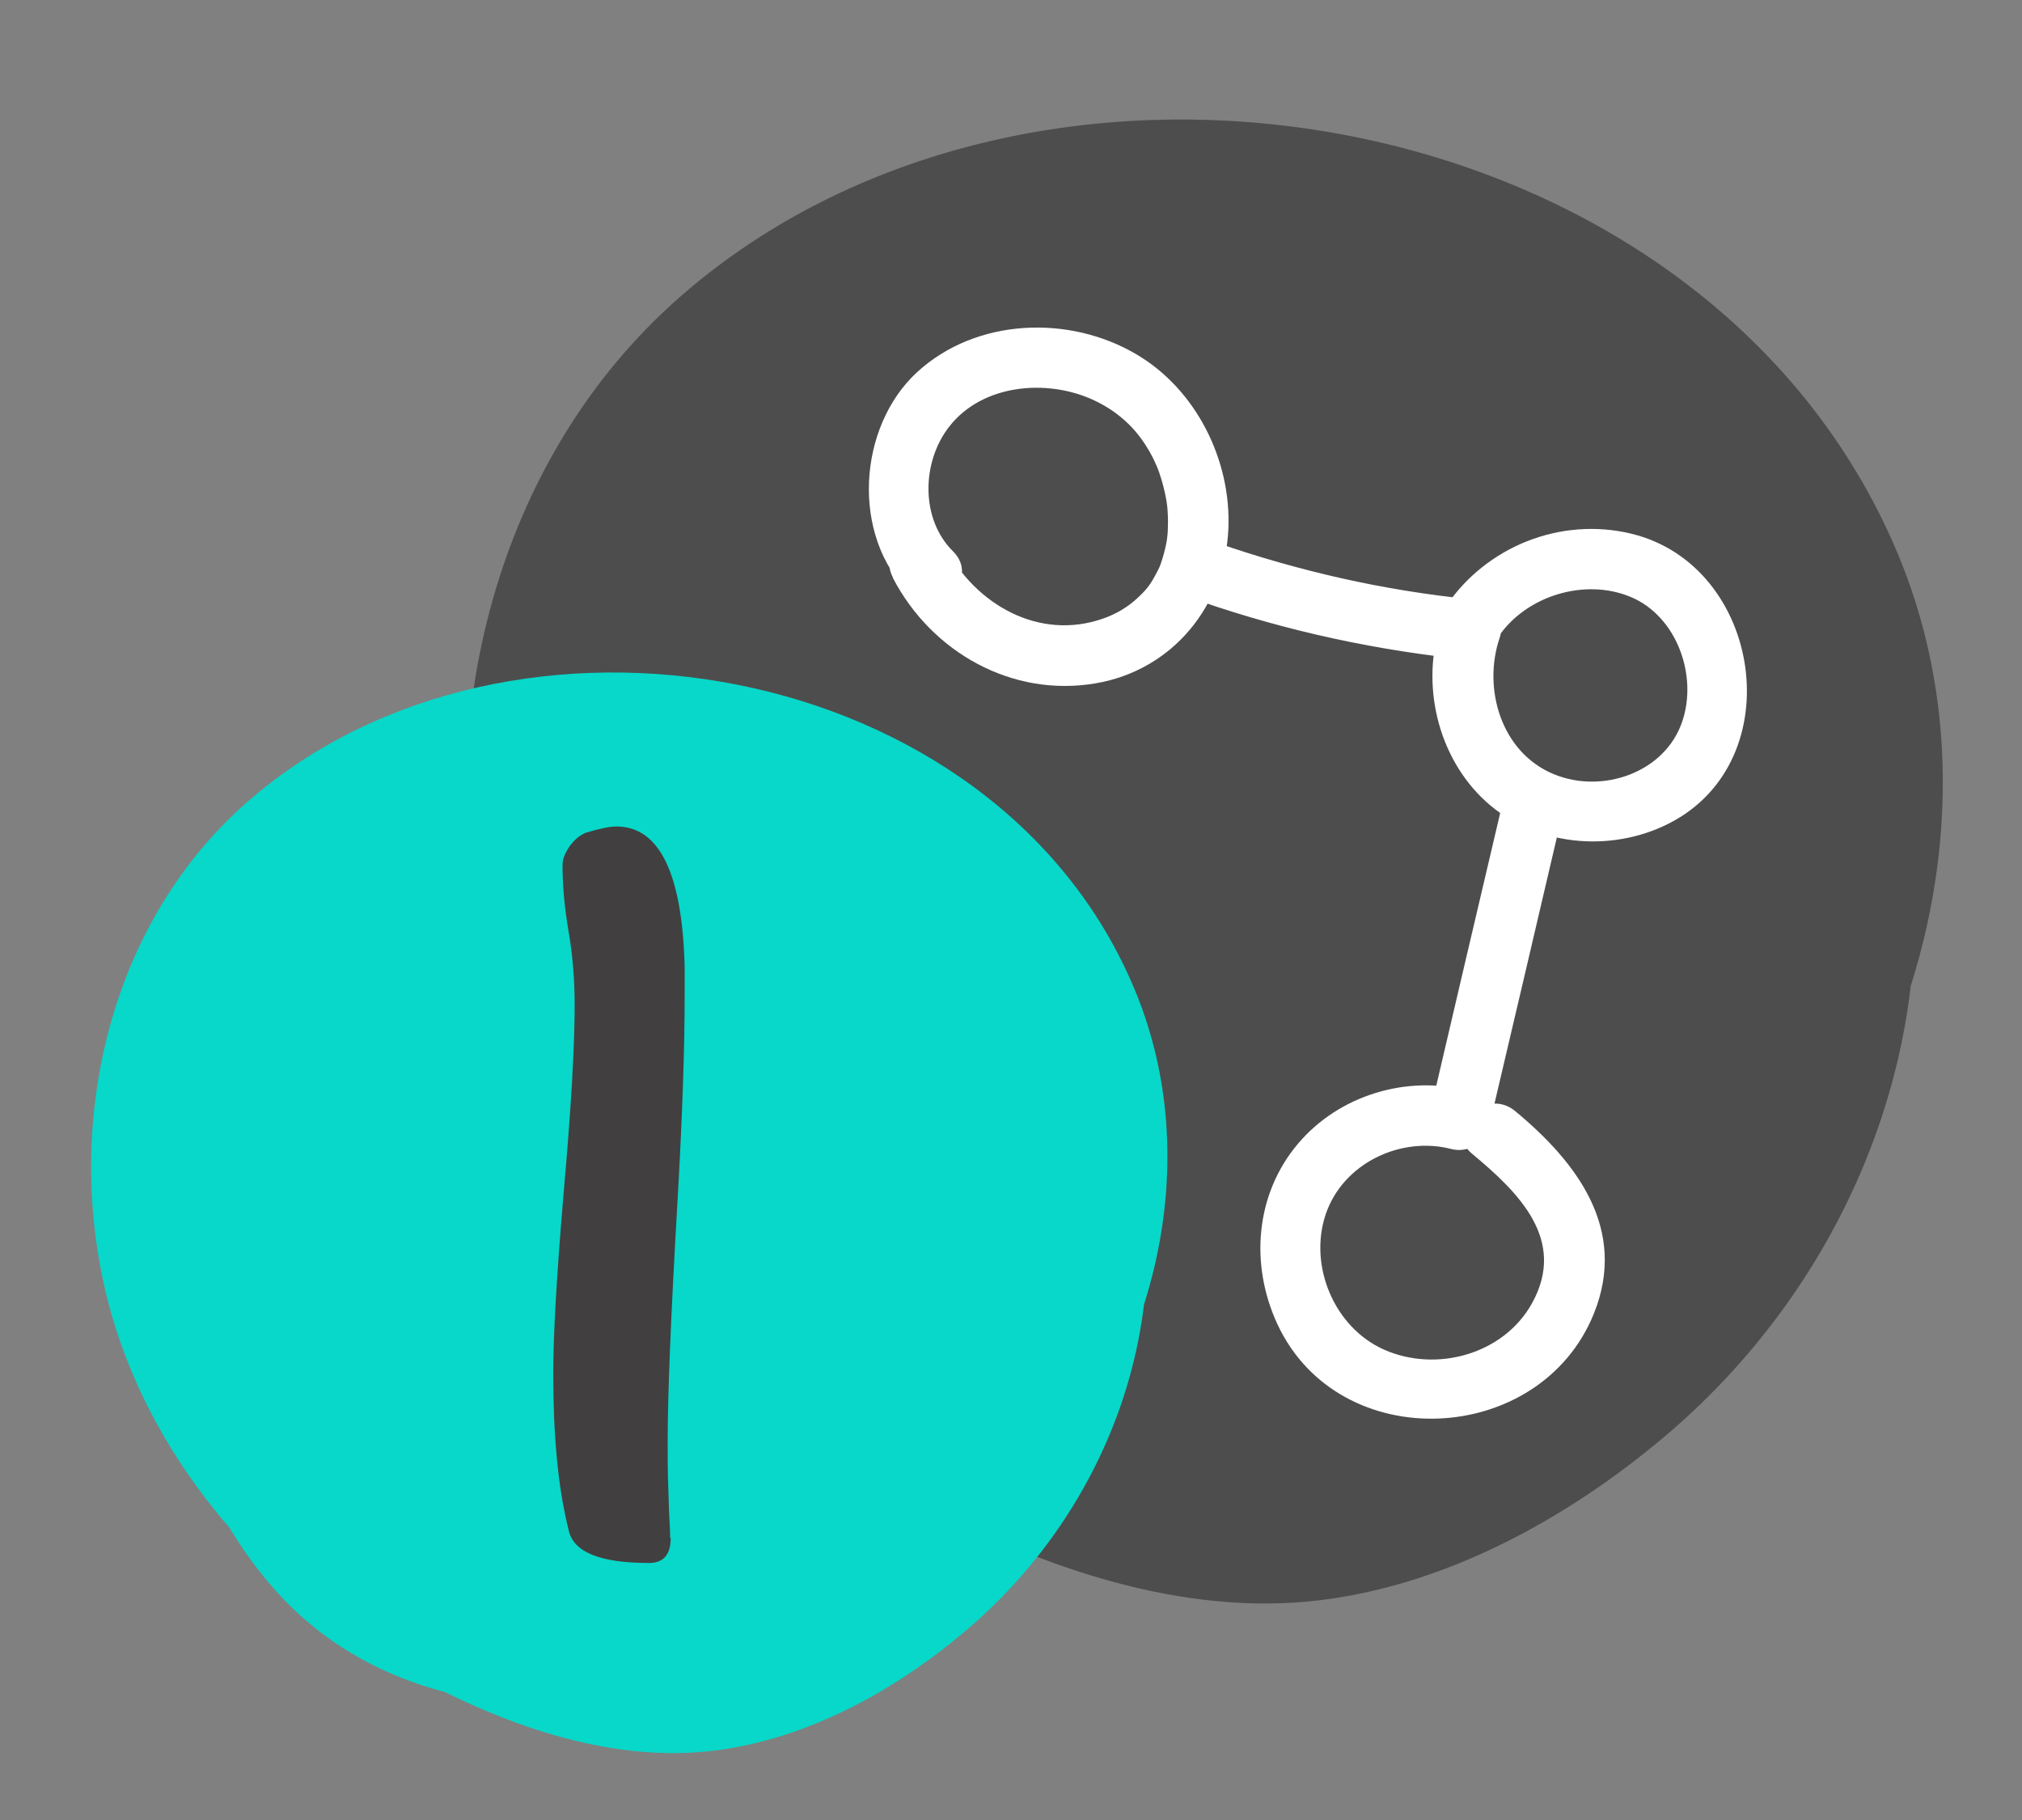
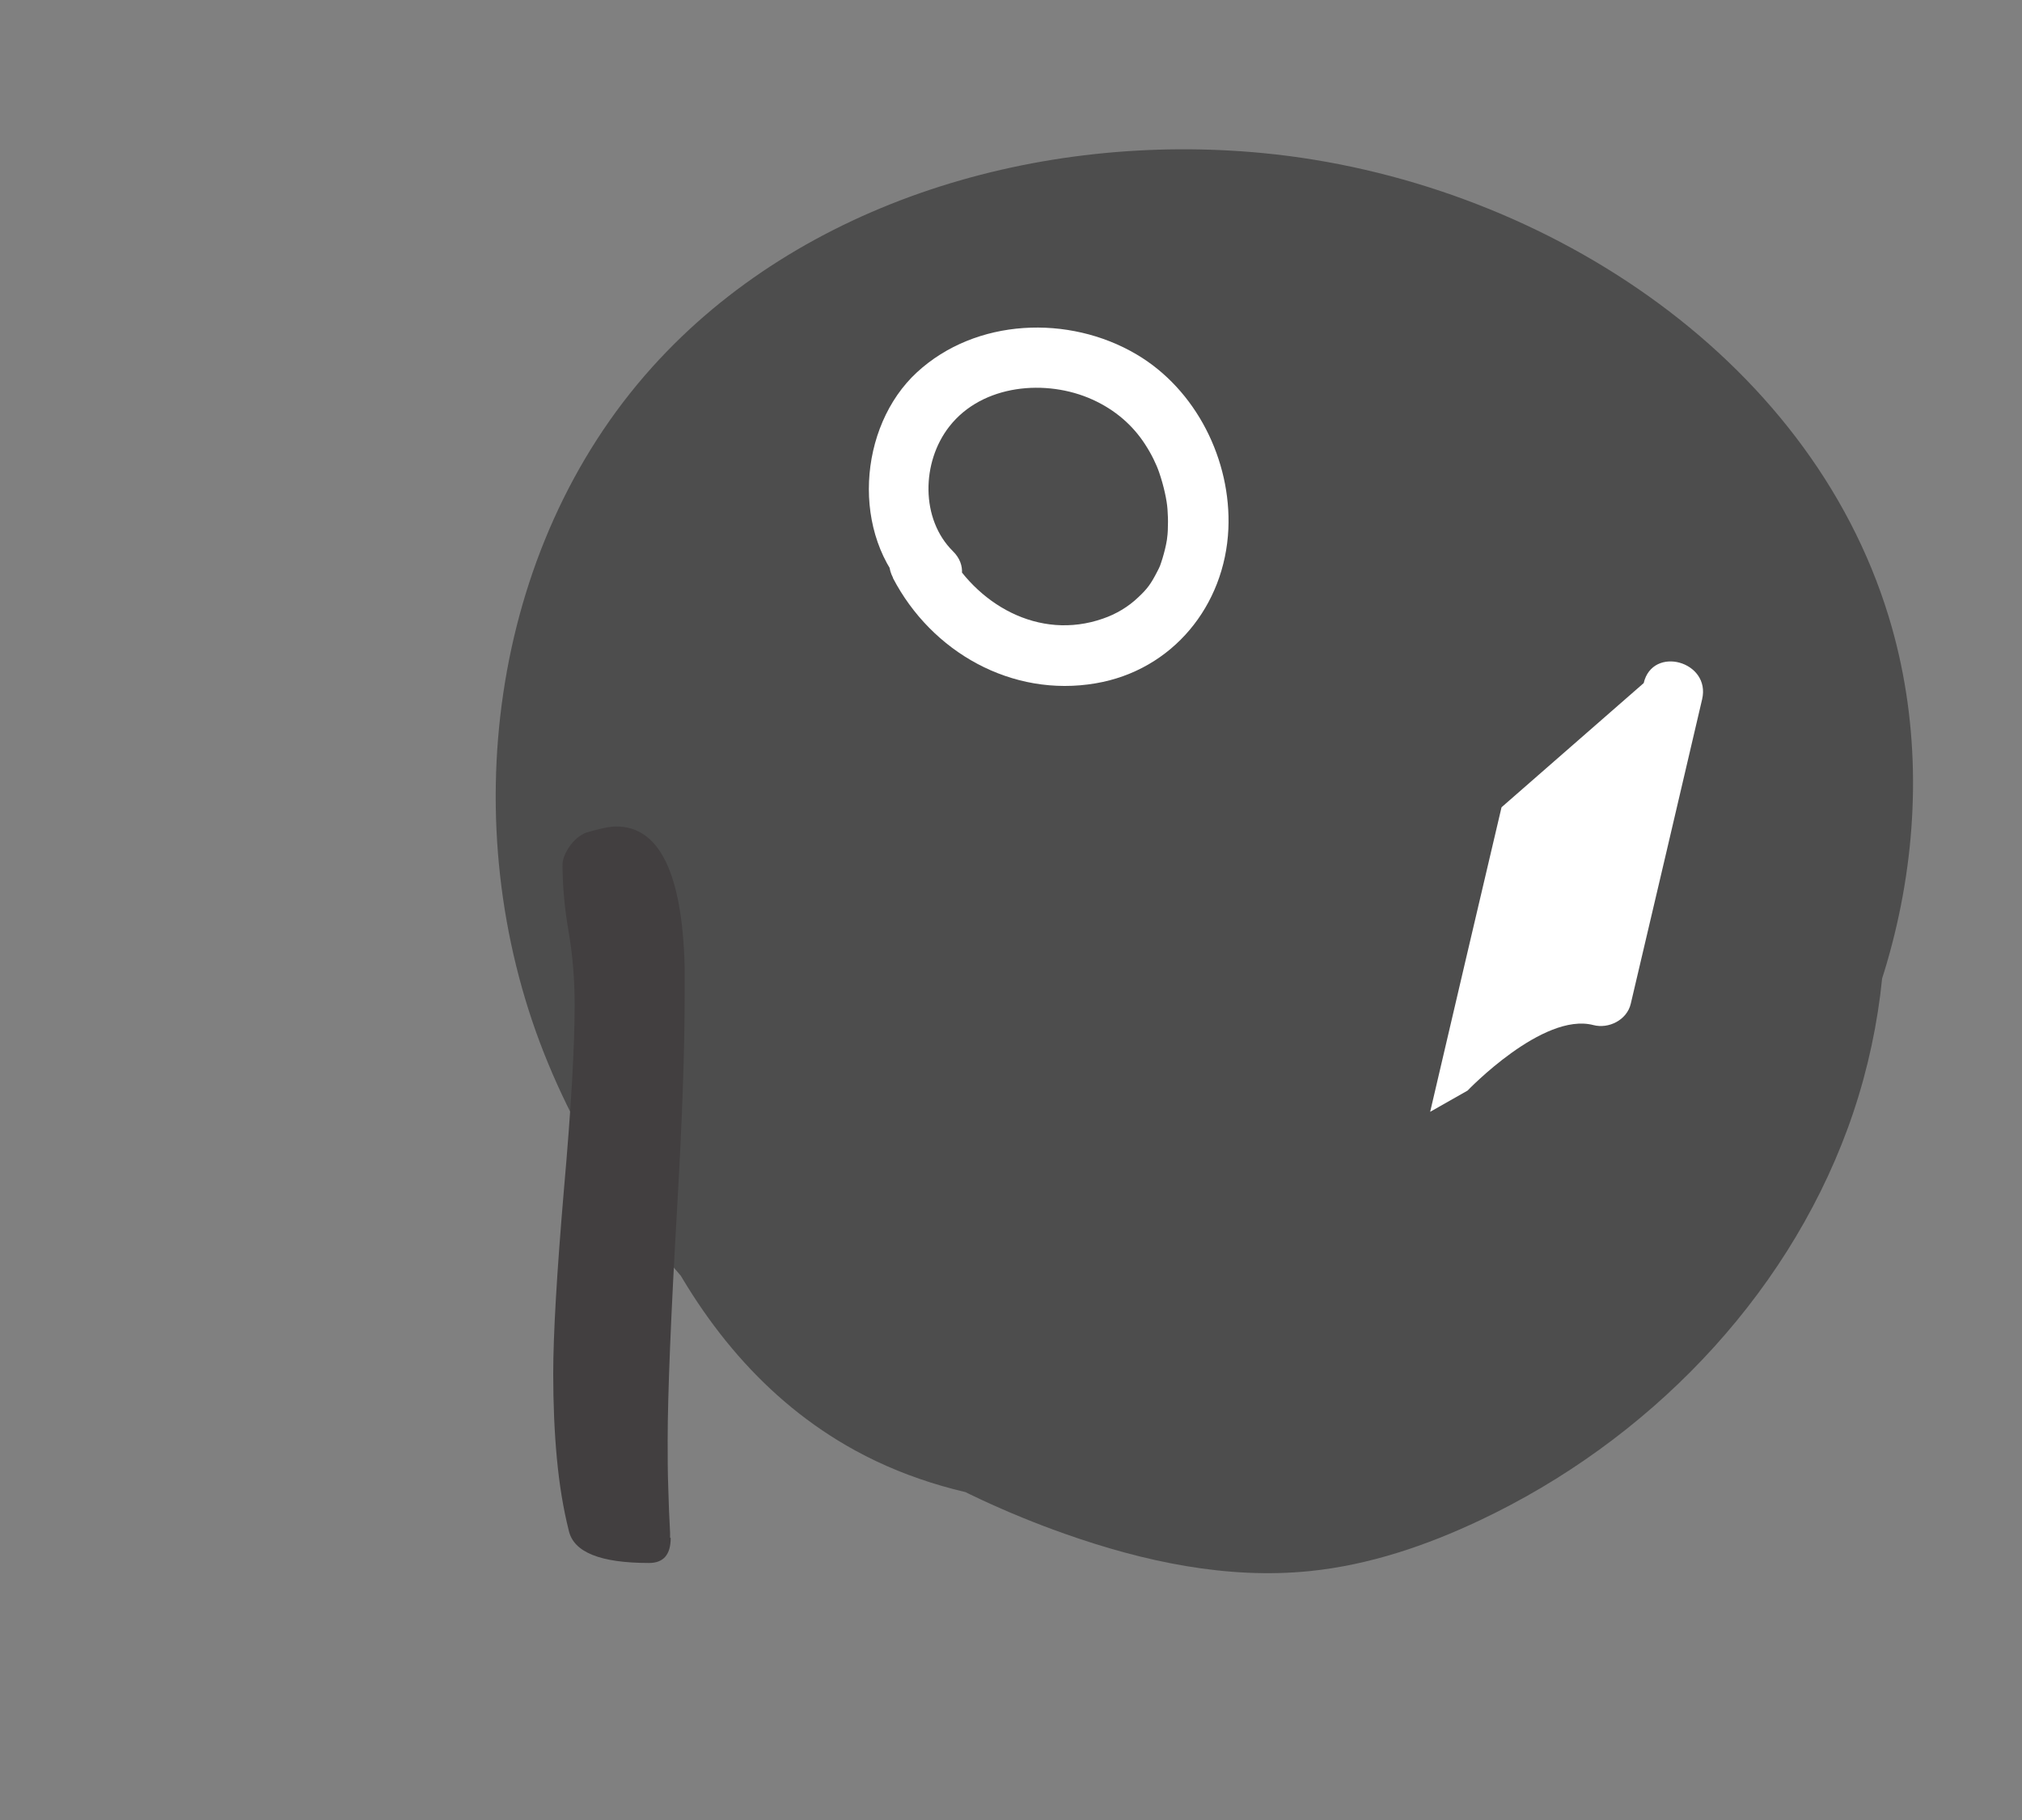
<svg xmlns="http://www.w3.org/2000/svg" id="Capa_1" data-name="Capa 1" viewBox="0 0 100 90">
  <rect x="0" y="0" width="100" height="90" fill="#808080" stroke="none" />
  <defs>
    <style>      .cls-1 {        fill: #07d8c9;      }      .cls-1, .cls-2, .cls-3, .cls-4 {        stroke-width: 0px;      }      .cls-2 {        fill: #423f40;      }      .cls-3 {        fill: #fff;      }      .cls-4 {        fill: #4d4d4d;      }    </style>
  </defs>
  <g>
    <g>
      <path class="cls-4" d="M33.99,18.8c-6.02,7.27-6.76,17.57-5.66,26.95,1.19,10.15,5,21.07,13.97,25.98,5.45,2.98,12.01,3.23,18.15,2.29,10.2-1.57,20.06-6.48,26.6-14.47,6.53-7.99,9.37-19.18,6.36-29.05-3.97-13.02-17.39-21.62-30.95-22.93-11.02-1.06-22.81,2.36-30.21,10.59-8.06,8.96-9.78,22.7-5.35,33.91,4.43,11.21,14.4,19.77,25.77,23.78,3.88,1.37,8.02,2.26,12.12,1.84,2.93-.3,5.76-1.26,8.42-2.52,8.21-3.88,15.04-10.85,18.17-19.37,3.13-8.52,2.35-18.53-2.61-26.14" />
-       <path class="cls-4" d="M32.93,17.74c-7.91,9.74-7.67,24.01-4.74,35.61,1.38,5.47,3.71,10.85,7.54,15.06,4.32,4.76,10.31,7.14,16.65,7.53,12.48.76,25.99-4.62,34.42-13.84,8.39-9.17,11.96-22.99,7.06-34.71C84.46,4.91,51.44-.94,33.62,14.69c-9.14,8.01-12.32,21.09-9.72,32.73,2.62,11.74,11.3,21.46,21.78,27,5.87,3.1,12.81,5.52,19.53,4.72,6.31-.75,12.3-4.04,17.1-8.09,9.73-8.2,14.66-21.29,11.4-33.78-.77-2.96-2.01-5.79-3.66-8.36-1.04-1.62-3.64-.12-2.59,1.51,6.45,10.08,5.24,23.2-1.75,32.67-3.27,4.43-7.68,7.99-12.59,10.45-2.88,1.44-6.03,2.54-9.27,2.72-3.39.19-6.74-.5-9.94-1.56-10.37-3.43-19.63-10.78-24.52-20.64-4.82-9.74-4.61-21.98,1.2-31.26,6.02-9.61,17.59-14.09,28.6-13.91,10.53.17,21.21,4.76,27.92,13.01,7.24,8.91,7.58,21.28,2.34,31.26-5.46,10.38-16.18,16.85-27.46,19.07-5.95,1.17-12.64,1.34-18.2-1.41-4.68-2.31-7.98-6.39-10.19-11.03s-3.45-10.28-3.95-15.61c-.54-5.75-.37-11.7,1.51-17.21.87-2.56,2.17-5,3.88-7.11,1.21-1.49-.9-3.62-2.12-2.12h0Z" />
    </g>
    <g>
-       <path class="cls-1" d="M12.79,42.91c-4.31,5.21-4.85,12.6-4.06,19.32.85,7.28,3.58,15.11,10.01,18.62,3.91,2.13,8.61,2.32,13.01,1.64,7.31-1.13,14.38-4.64,19.07-10.38,4.68-5.73,6.72-13.75,4.56-20.83-2.85-9.34-12.47-15.5-22.19-16.44-7.9-.76-16.35,1.69-21.66,7.59-5.78,6.42-7.01,16.28-3.84,24.31,3.18,8.04,10.32,14.17,18.47,17.05,2.78.98,5.75,1.62,8.69,1.32,2.1-.21,4.13-.9,6.04-1.81,5.88-2.78,10.78-7.78,13.03-13.89,2.25-6.11,1.68-13.28-1.87-18.74" />
-       <path class="cls-1" d="M11.73,41.85c-5.7,7.07-5.64,17.2-3.58,25.64.98,4.03,2.66,7.99,5.44,11.12,3.12,3.53,7.48,5.33,12.13,5.67,9.06.67,18.97-3.25,25.13-9.91,6.22-6.72,8.87-16.88,5.24-25.5-6.87-16.37-30.84-20.58-43.84-9.23-6.7,5.85-9,15.41-7.1,23.92,1.9,8.5,8.2,15.57,15.79,19.57,4.33,2.29,9.42,4.05,14.37,3.44,4.66-.57,9.06-3.02,12.58-6.04,6.97-5.98,10.46-15.43,8.14-24.44-.56-2.18-1.48-4.26-2.68-6.15-1.03-1.62-3.63-.12-2.59,1.51,4.48,7.04,3.7,16.1-1.09,22.77-2.27,3.16-5.39,5.71-8.84,7.47-2.07,1.05-4.33,1.87-6.67,1.99-2.45.13-4.84-.39-7.15-1.17-7.23-2.43-13.67-7.59-17.1-14.46-3.42-6.84-3.29-15.47.79-22.01,8.5-13.64,30.27-12.31,39.82-.69,5.09,6.2,5.36,14.88,1.73,21.87-3.82,7.36-11.36,11.94-19.33,13.55-4.25.86-9.07,1-13.04-1.01-3.29-1.67-5.57-4.59-7.09-7.89-1.56-3.36-2.34-7.13-2.68-10.81-.37-4.03-.26-8.17,1.02-12.04.61-1.82,1.51-3.55,2.72-5.05,1.2-1.49-.91-3.62-2.12-2.12h0Z" />
-     </g>
+       </g>
    <path class="cls-2" d="M33.17,76.05c0,.83-.36,1.24-1.07,1.24-2.41,0-3.73-.53-3.97-1.6-.28-1.11-.47-2.3-.59-3.58-.12-1.28-.18-2.67-.18-4.17,0-1.97.18-5.01.53-9.12.36-4.06.53-7.1.53-9.12,0-1.26-.1-2.48-.3-3.64-.2-1.16-.3-2.26-.3-3.29,0-.28.12-.58.35-.92.24-.33.51-.56.83-.68.67-.2,1.16-.3,1.48-.3,2.13,0,3.26,2.31,3.38,6.93v1.48c0,2.64-.12,6.06-.36,10.24-.16,2.76-.28,5.12-.36,7.07-.08,1.95-.12,3.5-.12,4.65,0,.79,0,1.57.03,2.34.02.77.05,1.51.09,2.22v.24Z" />
  </g>
  <g>
    <path class="cls-3" d="M44.16,28.58c1.91,3.67,5.89,5.92,10.03,5.21,3.81-.65,6.39-3.85,6.56-7.63.15-3.4-1.59-6.9-4.55-8.64-3.34-1.97-7.94-1.79-10.85.89s-3.3,8.05-.34,10.97c1.38,1.36,3.5-.76,2.12-2.12-1.61-1.59-1.56-4.41-.18-6.17,1.64-2.1,4.81-2.36,7.08-1.33,1.13.51,2,1.28,2.6,2.21.32.49.56.99.7,1.4.22.64.38,1.36.41,1.82.02.27.03.54.02.8,0,.33-.03.58-.05.71-.05.31-.13.62-.22.92-.12.37-.11.36-.26.65-.31.6-.48.84-.94,1.27-.49.47-1.1.83-1.74,1.05-3.17,1.11-6.31-.7-7.8-3.54-.89-1.71-3.48-.2-2.59,1.51h0Z" />
-     <path class="cls-3" d="M59.36,29.73c4.34,1.5,8.8,2.45,13.37,2.91-.48-.63-.96-1.27-1.45-1.9-1.04,3.05-.2,6.7,2.2,8.89s6.15,2.58,9.08,1.08c6.06-3.1,4.57-12.77-1.89-14.32-3.48-.84-7.16.63-9.15,3.58-1.08,1.6,1.51,3.11,2.59,1.51,1.37-2.02,4.27-2.91,6.54-1.96s3.32,3.87,2.55,6.15c-.85,2.54-3.95,3.6-6.34,2.62-2.62-1.07-3.55-4.24-2.69-6.76.34-1.01-.54-1.81-1.45-1.9-4.29-.43-8.5-1.39-12.57-2.8-1.83-.63-2.61,2.26-.8,2.89h0Z" />
-     <path class="cls-3" d="M74.26,39.92c-1.18,5.02-2.36,10.04-3.53,15.06l1.85-1.05c-3.01-.78-6.36.23-8.38,2.62-2.13,2.51-2.39,6-1.02,8.94,3.05,6.54,12.99,6.06,15.65-.54,1.67-4.16-.82-7.46-3.9-10.01-1.48-1.22-3.61.89-2.12,2.12,2.3,1.91,4.7,4.26,2.95,7.4-1.4,2.51-4.72,3.43-7.31,2.28-2.46-1.09-3.74-4.14-2.89-6.68s3.72-3.89,6.22-3.24c.76.2,1.66-.25,1.85-1.05,1.18-5.02,2.36-10.04,3.53-15.06.44-1.88-2.45-2.68-2.89-.8h0Z" />
+     <path class="cls-3" d="M74.26,39.92c-1.18,5.02-2.36,10.04-3.53,15.06l1.85-1.05s3.72-3.89,6.22-3.24c.76.2,1.66-.25,1.85-1.05,1.18-5.02,2.36-10.04,3.53-15.06.44-1.88-2.45-2.68-2.89-.8h0Z" />
  </g>
</svg>